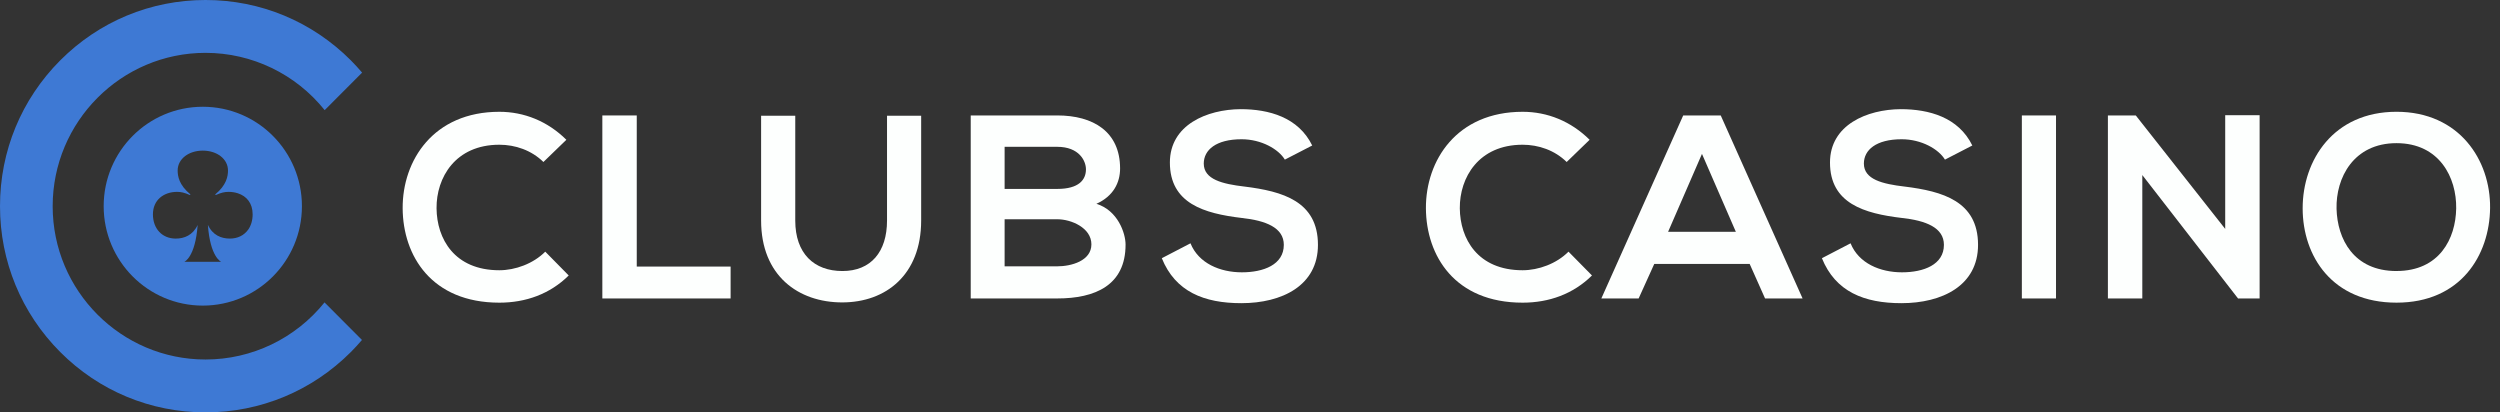
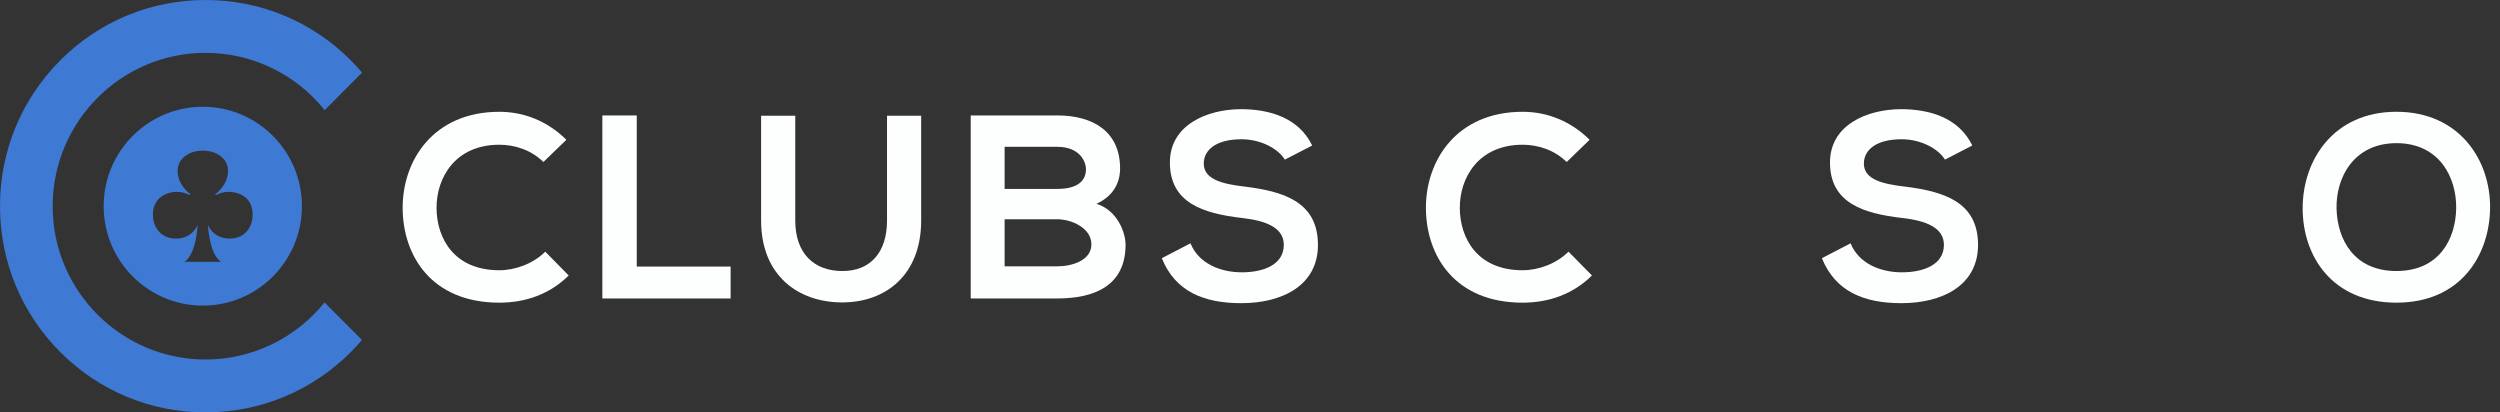
<svg xmlns="http://www.w3.org/2000/svg" width="194" height="32" viewBox="0 0 194 32" fill="none">
  <rect x="0" y="0" width="194" height="32" fill="#333333" stroke="none" />
  <path d="M42.312 19.53C41.38 20.463 39.985 20.971 38.75 20.971C35.251 20.971 33.896 18.516 33.876 16.163C33.855 13.788 35.331 11.231 38.75 11.231C39.984 11.231 41.239 11.657 42.169 12.571L43.95 10.847C42.494 9.405 40.672 8.675 38.751 8.675C33.633 8.675 31.227 12.449 31.246 16.163C31.267 19.854 33.491 23.487 38.751 23.487C40.794 23.487 42.675 22.818 44.132 21.377L42.313 19.53H42.312Z" fill="#FDFFFE" />
  <path d="M49.412 20.687V8.959H46.742V23.161H56.695V20.686H49.412V20.687Z" fill="#FDFFFE" />
  <path d="M68.833 8.979V17.115C68.833 19.55 67.579 21.032 65.374 21.032C63.17 21.032 61.712 19.673 61.712 17.115V8.979H59.062V17.115C59.062 21.398 61.955 23.467 65.354 23.467C68.752 23.467 71.482 21.316 71.482 17.115V8.979H68.833Z" fill="#FDFFFE" />
  <path d="M85.078 15.816C86.394 15.228 86.919 14.173 86.919 13.077C86.919 10.217 84.835 8.958 82.044 8.958H75.328V23.16H82.044C84.978 23.16 87.344 22.146 87.344 18.981C87.344 18.089 86.737 16.323 85.08 15.815L85.078 15.816ZM77.958 11.393H82.044C83.744 11.393 84.27 12.489 84.27 13.138C84.27 13.95 83.724 14.66 82.044 14.66H77.958V11.393ZM82.044 20.667H77.958V17.014H82.044C83.137 17.014 84.693 17.683 84.693 18.962C84.693 20.24 83.136 20.667 82.044 20.667Z" fill="#FDFFFE" />
  <path d="M96.568 14.478C94.87 14.276 93.412 13.93 93.412 12.692C93.412 11.637 94.364 10.806 96.346 10.806C97.883 10.806 99.218 11.576 99.704 12.387L101.828 11.291C100.756 9.1 98.47 8.471 96.266 8.471C93.656 8.491 90.783 9.689 90.783 12.61C90.783 15.796 93.453 16.566 96.346 16.912C98.228 17.114 99.624 17.663 99.624 19.001C99.624 20.543 98.044 21.132 96.367 21.132C94.689 21.132 93.009 20.442 92.382 18.88L90.156 20.037C91.208 22.634 93.433 23.526 96.326 23.526C99.482 23.526 102.273 22.167 102.273 19.001C102.273 15.613 99.523 14.843 96.568 14.477V14.478Z" fill="#FDFFFE" />
  <path d="M121.714 19.53C120.784 20.463 119.389 20.971 118.155 20.971C114.656 20.971 113.301 18.516 113.281 16.163C113.26 13.788 114.736 11.231 118.155 11.231C119.389 11.231 120.644 11.657 121.574 12.571L123.355 10.847C121.899 9.405 120.078 8.675 118.156 8.675C113.038 8.675 110.632 12.449 110.651 16.163C110.672 19.854 112.897 23.487 118.156 23.487C120.199 23.487 122.08 22.818 123.537 21.377L121.717 19.53H121.714Z" fill="#FDFFFE" />
-   <path d="M133.53 8.959H130.617L124.264 23.161H127.158L128.37 20.483H135.775L136.969 23.161H139.881L133.529 8.959H133.53ZM129.444 17.988L132.073 11.942L134.702 17.988H129.442H129.444Z" fill="#FDFFFE" />
  <path d="M147.793 14.478C146.092 14.276 144.637 13.93 144.637 12.692C144.637 11.637 145.587 10.806 147.57 10.806C149.108 10.806 150.443 11.576 150.928 12.387L153.052 11.291C151.98 9.1 149.695 8.471 147.489 8.471C144.879 8.491 142.007 9.689 142.007 12.61C142.007 15.796 144.677 16.566 147.57 16.912C149.451 17.114 150.848 17.663 150.848 19.001C150.848 20.543 149.269 21.132 147.59 21.132C145.911 21.132 144.232 20.442 143.605 18.88L141.38 20.037C142.432 22.634 144.657 23.526 147.549 23.526C150.705 23.526 153.496 22.167 153.496 19.001C153.496 15.613 150.746 14.843 147.793 14.477V14.478Z" fill="#FDFFFE" />
-   <path d="M156.896 8.959V23.161H159.546V8.959H156.896Z" fill="#FDFFFE" />
-   <path d="M172.676 8.939V17.764L165.736 8.958H163.573V23.16H166.243V13.584L173.686 23.18V23.16H175.346V8.938H172.676V8.939Z" fill="#FDFFFE" />
+   <path d="M156.896 8.959V23.161V8.959H156.896Z" fill="#FDFFFE" />
  <path d="M185.968 8.674C181.072 8.674 178.686 12.428 178.686 16.162C178.686 19.895 180.991 23.486 185.968 23.486C190.946 23.486 193.19 19.812 193.231 16.141C193.272 12.428 190.843 8.674 185.968 8.674ZM185.968 21.032C182.631 21.032 181.376 18.535 181.316 16.203C181.256 13.807 182.631 11.109 185.968 11.109C189.306 11.109 190.641 13.787 190.6 16.182C190.56 18.515 189.306 21.03 185.968 21.03V21.032Z" fill="#FDFFFE" />
  <path d="M15.95 32C11.688 32 7.683 30.337 4.671 27.315C1.658 24.292 0 20.274 0 15.999C0 11.725 1.658 7.712 4.672 4.686C7.684 1.665 11.689 0 15.95 0C20.21 0 24.213 1.665 27.23 4.687C27.534 4.995 27.825 5.312 28.099 5.635L25.195 8.547C22.953 5.747 19.56 4.101 15.95 4.101C9.409 4.101 4.087 9.44 4.087 16.004C4.087 22.568 9.409 27.898 15.95 27.898C19.553 27.898 22.942 26.256 25.183 23.467L28.089 26.381C27.816 26.702 27.528 27.014 27.229 27.315C24.214 30.335 20.208 32 15.95 32Z" fill="#3E79D4" />
  <path d="M15.737 8.284C11.488 8.284 8.045 11.739 8.045 15.999C8.045 20.259 11.488 23.715 15.737 23.715C19.986 23.715 23.429 20.26 23.429 15.999C23.429 11.738 19.986 8.284 15.737 8.284ZM19.255 17.825C18.947 18.256 18.453 18.514 17.838 18.514C17.176 18.514 16.502 18.256 16.131 17.447C16.312 19.975 17.162 20.314 17.162 20.314H14.307C14.307 20.314 15.155 19.975 15.338 17.456C14.964 18.257 14.293 18.515 13.637 18.515C12.585 18.515 11.867 17.748 11.867 16.632C11.867 15.516 12.707 14.889 13.743 14.889C14.054 14.889 14.314 14.949 14.73 15.133L14.782 15.089C13.889 14.358 13.786 13.663 13.786 13.231C13.786 12.329 14.647 11.688 15.738 11.688C16.829 11.688 17.692 12.329 17.692 13.231C17.692 13.664 17.587 14.36 16.698 15.089L16.746 15.133C17.163 14.949 17.427 14.889 17.733 14.889C17.988 14.889 18.229 14.925 18.451 14.997C19.13 15.213 19.605 15.764 19.605 16.631C19.605 17.101 19.48 17.512 19.257 17.825H19.255Z" fill="#3E79D4" />
</svg>